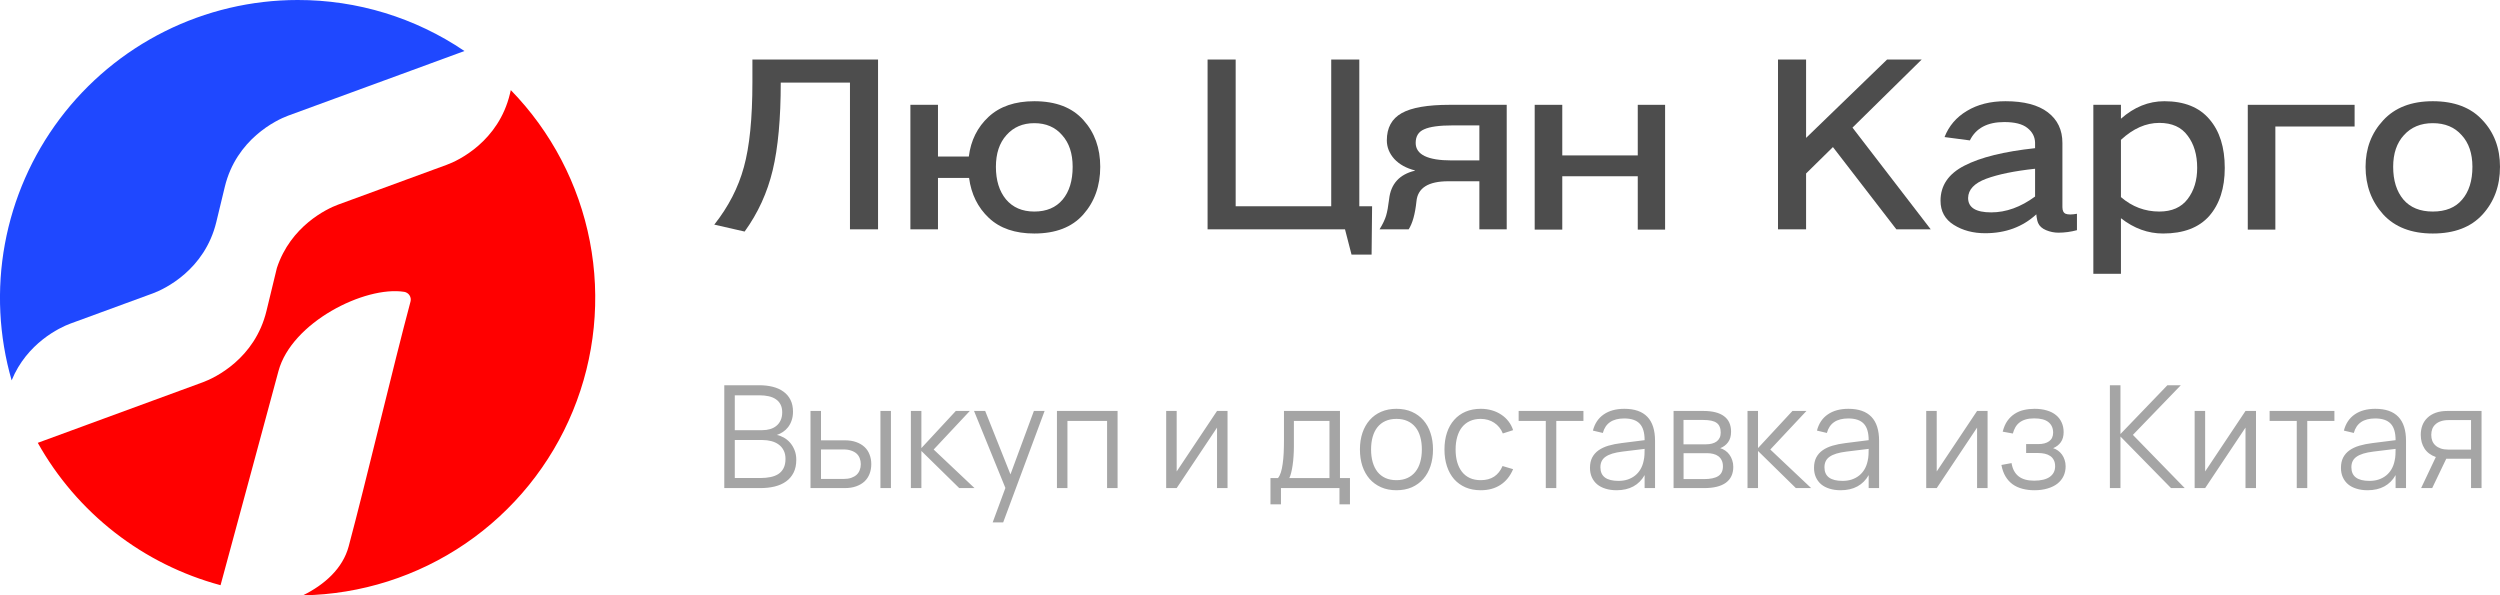
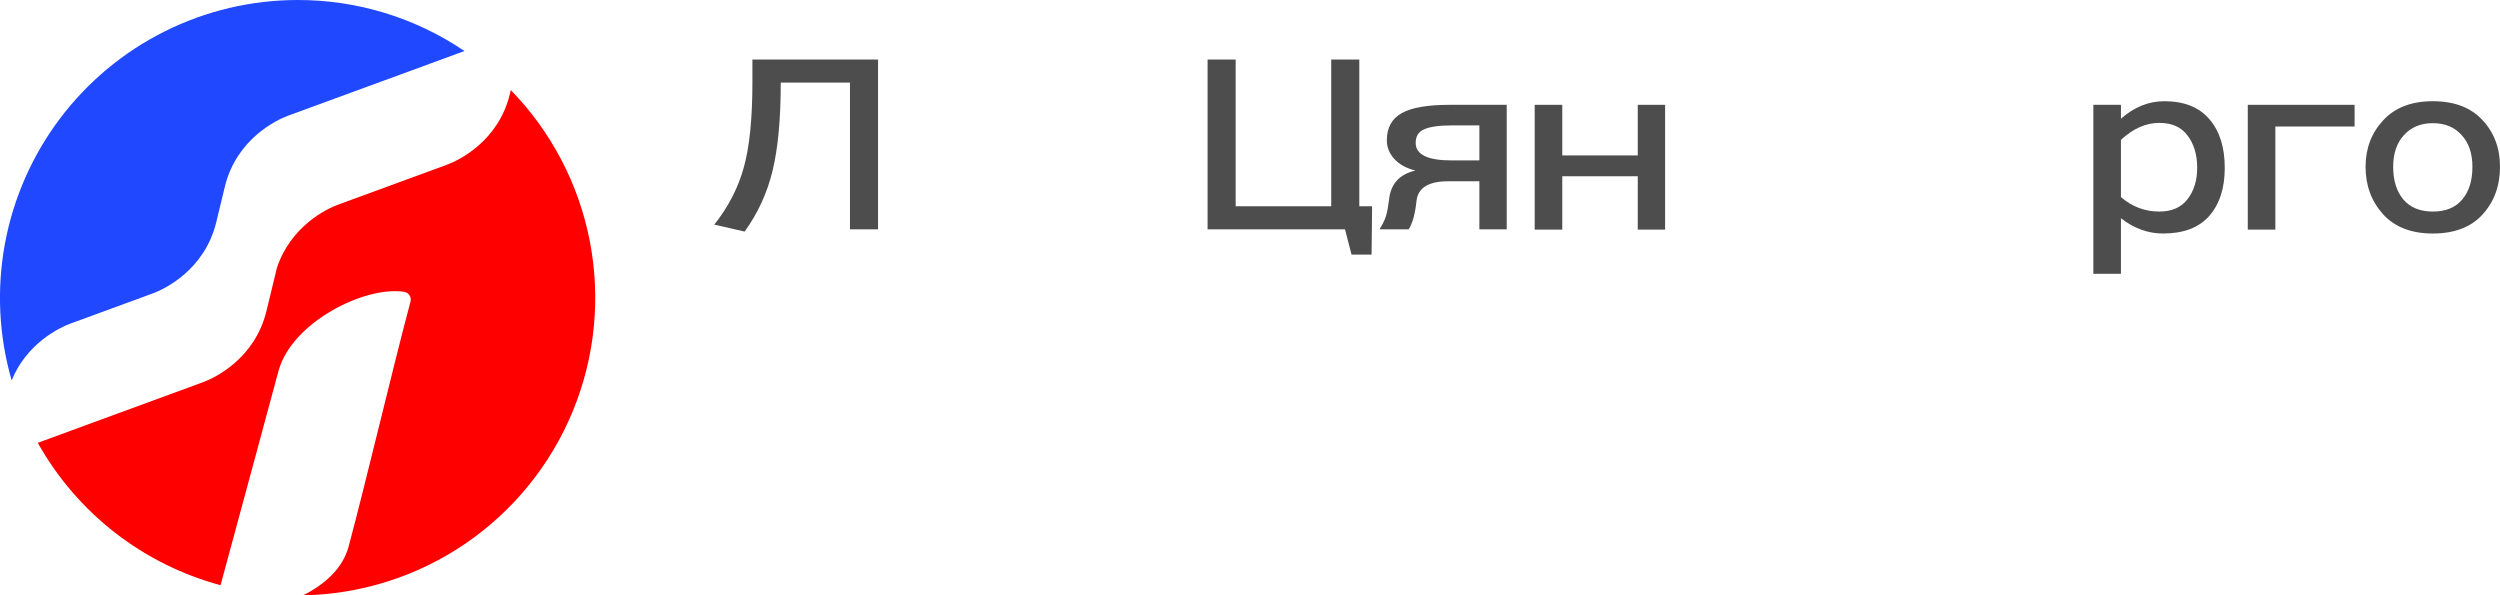
<svg xmlns="http://www.w3.org/2000/svg" width="210" height="50" viewBox="0 0 210 50" fill="none">
-   <path d="M63.864 41H60.84V32.36H63.774C64.19 32.36 64.572 32.404 64.92 32.492C65.268 32.58 65.566 32.716 65.814 32.9C66.066 33.08 66.262 33.31 66.402 33.59C66.542 33.87 66.612 34.2 66.612 34.58C66.612 34.852 66.574 35.096 66.498 35.312C66.426 35.528 66.326 35.718 66.198 35.882C66.074 36.042 65.93 36.176 65.766 36.284C65.606 36.392 65.436 36.476 65.256 36.536C65.448 36.572 65.64 36.644 65.832 36.752C66.028 36.86 66.204 37.002 66.36 37.178C66.516 37.354 66.642 37.562 66.738 37.802C66.838 38.042 66.888 38.316 66.888 38.624C66.888 39.044 66.812 39.404 66.66 39.704C66.508 40.004 66.298 40.25 66.03 40.442C65.762 40.634 65.442 40.776 65.07 40.868C64.702 40.956 64.3 41 63.864 41ZM63.786 33.206H61.722V36.134H64.032C64.268 36.134 64.488 36.104 64.692 36.044C64.896 35.984 65.072 35.892 65.22 35.768C65.372 35.644 65.49 35.488 65.574 35.3C65.662 35.112 65.706 34.89 65.706 34.634C65.706 34.374 65.658 34.154 65.562 33.974C65.47 33.794 65.34 33.648 65.172 33.536C65.004 33.42 64.802 33.336 64.566 33.284C64.33 33.232 64.07 33.206 63.786 33.206ZM63.864 40.154C64.172 40.154 64.454 40.128 64.71 40.076C64.97 40.024 65.194 39.938 65.382 39.818C65.57 39.694 65.716 39.53 65.82 39.326C65.928 39.118 65.982 38.858 65.982 38.546C65.982 38.262 65.928 38.02 65.82 37.82C65.716 37.62 65.576 37.458 65.4 37.334C65.224 37.206 65.018 37.112 64.782 37.052C64.55 36.992 64.306 36.962 64.05 36.962H61.722V40.154H63.864ZM73.956 41V34.52H74.838V41H73.956ZM70.956 41H68.082V34.52H68.964V36.986H70.956C71.324 36.986 71.646 37.036 71.922 37.136C72.202 37.236 72.436 37.374 72.624 37.55C72.812 37.726 72.952 37.938 73.044 38.186C73.14 38.43 73.188 38.698 73.188 38.99C73.188 39.282 73.14 39.552 73.044 39.8C72.952 40.044 72.812 40.256 72.624 40.436C72.436 40.612 72.202 40.75 71.922 40.85C71.646 40.95 71.324 41 70.956 41ZM70.86 40.232C71.104 40.232 71.316 40.202 71.496 40.142C71.68 40.078 71.832 39.992 71.952 39.884C72.072 39.772 72.16 39.64 72.216 39.488C72.276 39.336 72.306 39.17 72.306 38.99C72.306 38.81 72.276 38.644 72.216 38.492C72.16 38.34 72.072 38.21 71.952 38.102C71.832 37.994 71.68 37.91 71.496 37.85C71.316 37.786 71.104 37.754 70.86 37.754H68.964V40.232H70.86ZM76.514 34.52H77.396V37.64L80.288 34.52H81.464L78.428 37.76L81.86 41H80.576L77.396 37.88V41H76.514V34.52ZM83.385 43.88L84.453 40.988L81.819 34.52H82.755L84.879 39.848L86.847 34.52H87.747L84.267 43.88H83.385ZM88.783 41V34.52H93.877V41H92.995V35.36H89.665V41H88.783ZM103.113 34.52V41H102.231V35.918L98.841 41H97.959V34.52H98.841V39.602L102.231 34.52H103.113ZM106.719 40.16H107.349C107.449 40.04 107.531 39.878 107.595 39.674C107.659 39.47 107.709 39.232 107.745 38.96C107.785 38.688 107.813 38.386 107.829 38.054C107.845 37.722 107.853 37.37 107.853 36.998V34.52H112.557V40.16H113.397V42.362H112.515V41H107.601V42.362H106.719V40.16ZM111.675 40.16V35.36H108.687V37.49C108.687 37.782 108.677 38.064 108.657 38.336C108.641 38.604 108.615 38.854 108.579 39.086C108.547 39.314 108.507 39.52 108.459 39.704C108.415 39.888 108.363 40.04 108.303 40.16H111.675ZM117.3 41.18C116.82 41.18 116.39 41.096 116.01 40.928C115.63 40.76 115.308 40.526 115.044 40.226C114.78 39.922 114.578 39.56 114.438 39.14C114.302 38.72 114.234 38.258 114.234 37.754C114.234 37.246 114.304 36.782 114.444 36.362C114.588 35.942 114.792 35.582 115.056 35.282C115.32 34.982 115.642 34.75 116.022 34.586C116.402 34.422 116.828 34.34 117.3 34.34C117.784 34.34 118.216 34.424 118.596 34.592C118.976 34.76 119.298 34.994 119.562 35.294C119.826 35.594 120.026 35.954 120.162 36.374C120.302 36.79 120.372 37.25 120.372 37.754C120.372 38.262 120.302 38.728 120.162 39.152C120.022 39.572 119.82 39.932 119.556 40.232C119.292 40.532 118.97 40.766 118.59 40.934C118.21 41.098 117.78 41.18 117.3 41.18ZM117.3 40.334C117.656 40.334 117.966 40.272 118.23 40.148C118.498 40.024 118.72 39.85 118.896 39.626C119.076 39.402 119.21 39.132 119.298 38.816C119.39 38.496 119.436 38.142 119.436 37.754C119.436 37.358 119.39 37.002 119.298 36.686C119.21 36.37 119.076 36.102 118.896 35.882C118.716 35.658 118.492 35.486 118.224 35.366C117.96 35.246 117.652 35.186 117.3 35.186C116.944 35.186 116.632 35.248 116.364 35.372C116.1 35.492 115.878 35.666 115.698 35.894C115.522 36.118 115.39 36.388 115.302 36.704C115.214 37.02 115.17 37.37 115.17 37.754C115.17 38.15 115.216 38.508 115.308 38.828C115.4 39.144 115.534 39.414 115.71 39.638C115.89 39.862 116.112 40.034 116.376 40.154C116.644 40.274 116.952 40.334 117.3 40.334ZM124.383 41.18C123.907 41.18 123.481 41.1 123.105 40.94C122.729 40.776 122.409 40.546 122.145 40.25C121.885 39.95 121.685 39.59 121.545 39.17C121.405 38.746 121.335 38.276 121.335 37.76C121.335 37.236 121.405 36.764 121.545 36.344C121.685 35.924 121.887 35.566 122.151 35.27C122.415 34.97 122.735 34.74 123.111 34.58C123.491 34.42 123.917 34.34 124.389 34.34C124.717 34.34 125.025 34.382 125.313 34.466C125.605 34.55 125.867 34.67 126.099 34.826C126.335 34.978 126.539 35.166 126.711 35.39C126.883 35.61 127.013 35.858 127.101 36.134L126.237 36.41C126.161 36.218 126.061 36.046 125.937 35.894C125.813 35.742 125.671 35.614 125.511 35.51C125.355 35.406 125.181 35.326 124.989 35.27C124.797 35.214 124.595 35.186 124.383 35.186C124.043 35.186 123.741 35.246 123.477 35.366C123.213 35.486 122.991 35.658 122.811 35.882C122.635 36.102 122.501 36.372 122.409 36.692C122.317 37.008 122.271 37.364 122.271 37.76C122.271 38.148 122.315 38.5 122.403 38.816C122.495 39.132 122.629 39.404 122.805 39.632C122.981 39.856 123.201 40.03 123.465 40.154C123.729 40.274 124.035 40.334 124.383 40.334C124.831 40.334 125.207 40.234 125.511 40.034C125.815 39.83 126.049 39.534 126.213 39.146L127.101 39.41C126.857 39.99 126.503 40.43 126.039 40.73C125.579 41.03 125.027 41.18 124.383 41.18ZM129.846 41V35.36H127.566V34.52H133.008V35.36H130.728V41H129.846ZM136.444 34.34C138.164 34.34 139.024 35.238 139.024 37.034V41H138.148V39.908C137.916 40.324 137.602 40.64 137.206 40.856C136.81 41.072 136.34 41.18 135.796 41.18C135.448 41.18 135.136 41.136 134.86 41.048C134.584 40.964 134.35 40.842 134.158 40.682C133.966 40.518 133.818 40.32 133.714 40.088C133.61 39.856 133.558 39.594 133.558 39.302C133.558 38.962 133.62 38.672 133.744 38.432C133.872 38.188 134.05 37.986 134.278 37.826C134.51 37.662 134.788 37.532 135.112 37.436C135.44 37.34 135.802 37.268 136.198 37.22L138.148 36.974C138.148 36.338 138.01 35.876 137.734 35.588C137.458 35.296 137.024 35.15 136.432 35.15C135.456 35.15 134.858 35.556 134.638 36.368L133.804 36.17C133.956 35.578 134.258 35.126 134.71 34.814C135.166 34.498 135.744 34.34 136.444 34.34ZM136.282 37.934C135.954 37.974 135.672 38.03 135.436 38.102C135.204 38.174 135.012 38.264 134.86 38.372C134.712 38.476 134.604 38.602 134.536 38.75C134.468 38.894 134.434 39.062 134.434 39.254C134.434 40.014 134.94 40.394 135.952 40.394C136.232 40.394 136.49 40.356 136.726 40.28C136.962 40.2 137.17 40.088 137.35 39.944C137.534 39.796 137.686 39.618 137.806 39.41C137.926 39.202 138.012 38.97 138.064 38.714C138.104 38.55 138.128 38.378 138.136 38.198C138.144 38.014 138.148 37.85 138.148 37.706L136.282 37.934ZM143.148 41H140.58V34.52H143.082C143.846 34.52 144.424 34.666 144.816 34.958C145.212 35.25 145.41 35.684 145.41 36.26C145.41 36.624 145.326 36.92 145.158 37.148C144.99 37.376 144.77 37.542 144.498 37.646C144.65 37.69 144.792 37.758 144.924 37.85C145.06 37.942 145.176 38.056 145.272 38.192C145.372 38.328 145.45 38.482 145.506 38.654C145.566 38.826 145.596 39.012 145.596 39.212C145.596 39.8 145.388 40.246 144.972 40.55C144.56 40.85 143.952 41 143.148 41ZM143.07 35.276H141.414V37.322H143.31C143.494 37.322 143.66 37.302 143.808 37.262C143.96 37.222 144.09 37.162 144.198 37.082C144.306 37.002 144.39 36.9 144.45 36.776C144.51 36.652 144.54 36.506 144.54 36.338C144.54 36.15 144.512 35.99 144.456 35.858C144.404 35.722 144.32 35.612 144.204 35.528C144.088 35.44 143.936 35.376 143.748 35.336C143.56 35.296 143.334 35.276 143.07 35.276ZM143.13 40.244C143.666 40.244 144.066 40.16 144.33 39.992C144.594 39.824 144.726 39.552 144.726 39.176C144.726 38.972 144.69 38.8 144.618 38.66C144.55 38.52 144.456 38.406 144.336 38.318C144.216 38.23 144.074 38.166 143.91 38.126C143.746 38.086 143.57 38.066 143.382 38.066H141.42V40.244H143.13ZM146.791 34.52H147.673V37.64L150.565 34.52H151.741L148.705 37.76L152.137 41H150.853L147.673 37.88V41H146.791V34.52ZM155.264 34.34C156.984 34.34 157.844 35.238 157.844 37.034V41H156.968V39.908C156.736 40.324 156.422 40.64 156.026 40.856C155.63 41.072 155.16 41.18 154.616 41.18C154.268 41.18 153.956 41.136 153.68 41.048C153.404 40.964 153.17 40.842 152.978 40.682C152.786 40.518 152.638 40.32 152.534 40.088C152.43 39.856 152.378 39.594 152.378 39.302C152.378 38.962 152.44 38.672 152.564 38.432C152.692 38.188 152.87 37.986 153.098 37.826C153.33 37.662 153.608 37.532 153.932 37.436C154.26 37.34 154.622 37.268 155.018 37.22L156.968 36.974C156.968 36.338 156.83 35.876 156.554 35.588C156.278 35.296 155.844 35.15 155.252 35.15C154.276 35.15 153.678 35.556 153.458 36.368L152.624 36.17C152.776 35.578 153.078 35.126 153.53 34.814C153.986 34.498 154.564 34.34 155.264 34.34ZM155.102 37.934C154.774 37.974 154.492 38.03 154.256 38.102C154.024 38.174 153.832 38.264 153.68 38.372C153.532 38.476 153.424 38.602 153.356 38.75C153.288 38.894 153.254 39.062 153.254 39.254C153.254 40.014 153.76 40.394 154.772 40.394C155.052 40.394 155.31 40.356 155.546 40.28C155.782 40.2 155.99 40.088 156.17 39.944C156.354 39.796 156.506 39.618 156.626 39.41C156.746 39.202 156.832 38.97 156.884 38.714C156.924 38.55 156.948 38.378 156.956 38.198C156.964 38.014 156.968 37.85 156.968 37.706L155.102 37.934ZM166.957 34.52V41H166.075V35.918L162.685 41H161.803V34.52H162.685V39.602L166.075 34.52H166.957ZM170.891 41.18C170.527 41.18 170.189 41.138 169.877 41.054C169.569 40.974 169.295 40.848 169.055 40.676C168.819 40.504 168.621 40.284 168.461 40.016C168.301 39.748 168.187 39.428 168.119 39.056L168.971 38.9C169.047 39.384 169.241 39.752 169.553 40.004C169.865 40.252 170.301 40.376 170.861 40.376C171.441 40.376 171.881 40.27 172.181 40.058C172.481 39.842 172.631 39.546 172.631 39.17C172.631 38.966 172.595 38.794 172.523 38.654C172.451 38.51 172.351 38.394 172.223 38.306C172.095 38.218 171.945 38.154 171.773 38.114C171.601 38.074 171.415 38.054 171.215 38.054H170.195V37.304H171.215C171.603 37.304 171.907 37.224 172.127 37.064C172.351 36.9 172.463 36.66 172.463 36.344C172.463 35.964 172.333 35.67 172.073 35.462C171.817 35.25 171.417 35.144 170.873 35.144C170.597 35.144 170.357 35.174 170.153 35.234C169.953 35.294 169.781 35.38 169.637 35.492C169.497 35.6 169.381 35.734 169.289 35.894C169.201 36.05 169.131 36.224 169.079 36.416L168.227 36.26C168.319 35.896 168.451 35.592 168.623 35.348C168.799 35.104 169.003 34.908 169.235 34.76C169.471 34.608 169.731 34.5 170.015 34.436C170.299 34.372 170.593 34.34 170.897 34.34C171.285 34.34 171.631 34.386 171.935 34.478C172.239 34.566 172.495 34.696 172.703 34.868C172.911 35.036 173.069 35.242 173.177 35.486C173.289 35.726 173.345 35.996 173.345 36.296C173.345 36.636 173.267 36.918 173.111 37.142C172.955 37.362 172.739 37.53 172.463 37.646C172.607 37.69 172.743 37.758 172.871 37.85C172.999 37.942 173.111 38.054 173.207 38.186C173.303 38.318 173.377 38.468 173.429 38.636C173.485 38.8 173.513 38.978 173.513 39.17C173.513 39.466 173.455 39.738 173.339 39.986C173.223 40.23 173.053 40.442 172.829 40.622C172.605 40.798 172.329 40.934 172.001 41.03C171.677 41.13 171.307 41.18 170.891 41.18ZM177.231 32.36H178.119V36.458L182.061 32.36H183.189L179.163 36.53L183.519 41H182.367L178.119 36.668V41H177.231V32.36ZM189.504 34.52V41H188.622V35.918L185.232 41H184.35V34.52H185.232V39.602L188.622 34.52H189.504ZM192.928 41V35.36H190.648V34.52H196.09V35.36H193.81V41H192.928ZM199.526 34.34C201.246 34.34 202.106 35.238 202.106 37.034V41H201.23V39.908C200.998 40.324 200.684 40.64 200.288 40.856C199.892 41.072 199.422 41.18 198.878 41.18C198.53 41.18 198.218 41.136 197.942 41.048C197.666 40.964 197.432 40.842 197.24 40.682C197.048 40.518 196.9 40.32 196.796 40.088C196.692 39.856 196.64 39.594 196.64 39.302C196.64 38.962 196.702 38.672 196.826 38.432C196.954 38.188 197.132 37.986 197.36 37.826C197.592 37.662 197.87 37.532 198.194 37.436C198.522 37.34 198.884 37.268 199.28 37.22L201.23 36.974C201.23 36.338 201.092 35.876 200.816 35.588C200.54 35.296 200.106 35.15 199.514 35.15C198.538 35.15 197.94 35.556 197.72 36.368L196.886 36.17C197.038 35.578 197.34 35.126 197.792 34.814C198.248 34.498 198.826 34.34 199.526 34.34ZM199.364 37.934C199.036 37.974 198.754 38.03 198.518 38.102C198.286 38.174 198.094 38.264 197.942 38.372C197.794 38.476 197.686 38.602 197.618 38.75C197.55 38.894 197.516 39.062 197.516 39.254C197.516 40.014 198.022 40.394 199.034 40.394C199.314 40.394 199.572 40.356 199.808 40.28C200.044 40.2 200.252 40.088 200.432 39.944C200.616 39.796 200.768 39.618 200.888 39.41C201.008 39.202 201.094 38.97 201.146 38.714C201.186 38.55 201.21 38.378 201.218 38.198C201.226 38.014 201.23 37.85 201.23 37.706L199.364 37.934ZM203.374 41L204.61 38.39C204.19 38.242 203.874 38.006 203.662 37.682C203.45 37.354 203.344 36.97 203.344 36.53C203.344 36.238 203.39 35.97 203.482 35.726C203.578 35.478 203.72 35.266 203.908 35.09C204.096 34.91 204.328 34.77 204.604 34.67C204.884 34.57 205.208 34.52 205.576 34.52H208.45V41H207.568V38.534H205.576H205.486L204.304 41H203.374ZM205.672 35.288C205.428 35.288 205.214 35.32 205.03 35.384C204.85 35.444 204.7 35.53 204.58 35.642C204.46 35.75 204.37 35.88 204.31 36.032C204.254 36.184 204.226 36.35 204.226 36.53C204.226 36.71 204.254 36.876 204.31 37.028C204.37 37.18 204.46 37.31 204.58 37.418C204.7 37.526 204.85 37.612 205.03 37.676C205.214 37.736 205.428 37.766 205.672 37.766H207.568V35.288H205.672Z" fill="#A5A5A5" />
  <path d="M60 18.868C61.194 17.358 62.022 15.747 62.486 14.035C62.963 12.323 63.202 9.949 63.202 6.914V5H73.756V19.265H71.397V6.938H65.583C65.583 9.957 65.358 12.409 64.908 14.292C64.459 16.175 63.673 17.895 62.549 19.451L60 18.868Z" fill="#4D4D4D" />
-   <path d="M76.473 8.805H78.79V13.148H81.381C81.55 11.794 82.105 10.681 83.046 9.809C83.987 8.938 85.264 8.502 86.88 8.502C88.691 8.502 90.068 9.031 91.008 10.089C91.95 11.132 92.42 12.44 92.42 14.012C92.42 15.615 91.942 16.953 90.987 18.027C90.046 19.086 88.677 19.615 86.88 19.615C85.264 19.615 83.993 19.179 83.067 18.307C82.14 17.436 81.585 16.315 81.402 14.945H78.79V19.265H76.473V8.805ZM83.656 14.012C83.656 15.148 83.937 16.058 84.499 16.743C85.075 17.428 85.868 17.77 86.88 17.77C87.905 17.77 88.698 17.436 89.26 16.767C89.822 16.097 90.103 15.179 90.103 14.012C90.103 12.891 89.808 12.004 89.218 11.35C88.642 10.681 87.863 10.346 86.88 10.346C85.91 10.346 85.131 10.681 84.541 11.35C83.951 12.004 83.656 12.891 83.656 14.012Z" fill="#4D4D4D" />
  <path d="M101.437 5H103.796V17.327H111.823V5H114.182V17.327H115.256L115.214 21.389H113.529L112.981 19.265H101.437V5Z" fill="#4D4D4D" />
  <path d="M115.883 19.265C116.15 18.829 116.332 18.448 116.431 18.121C116.529 17.794 116.613 17.335 116.684 16.743C116.824 15.451 117.547 14.65 118.853 14.338V14.315C118.123 14.128 117.547 13.809 117.126 13.358C116.705 12.891 116.494 12.37 116.494 11.794C116.494 10.735 116.908 9.973 117.737 9.506C118.565 9.039 119.907 8.805 121.761 8.805H126.564V19.265H124.267V15.226H121.655C119.97 15.226 119.078 15.794 118.98 16.93C118.867 17.988 118.65 18.767 118.327 19.265H115.883ZM118.917 12.004C118.917 12.984 119.921 13.475 121.929 13.475H124.267V10.533H122.034C120.911 10.533 120.11 10.642 119.633 10.86C119.155 11.062 118.917 11.444 118.917 12.004Z" fill="#4D4D4D" />
  <path d="M128.914 8.805H131.231V13.055H137.572V8.805H139.868V19.288H137.572V14.805H131.231V19.288H128.914V8.805Z" fill="#4D4D4D" />
-   <path d="M149.352 5H151.711V11.584L158.516 5H161.423L155.609 10.72L162.181 19.265H159.295L153.966 12.354L151.711 14.572V19.265H149.352V5Z" fill="#4D4D4D" />
-   <path d="M163.004 16.86C163.004 15.584 163.671 14.603 165.005 13.918C166.354 13.218 168.334 12.728 170.946 12.447V11.98C170.932 11.482 170.714 11.07 170.293 10.743C169.886 10.416 169.24 10.253 168.355 10.253C166.937 10.253 165.974 10.767 165.469 11.794L163.341 11.514C163.706 10.58 164.331 9.848 165.216 9.319C166.115 8.774 167.196 8.502 168.46 8.502C170.019 8.502 171.206 8.813 172.02 9.436C172.835 10.058 173.242 10.914 173.242 12.004V17.397C173.242 17.693 173.334 17.879 173.516 17.957C173.713 18.035 174.029 18.035 174.464 17.957V19.335C173.945 19.475 173.425 19.545 172.905 19.545C172.554 19.545 172.21 19.475 171.873 19.335C171.536 19.195 171.311 18.992 171.199 18.728C171.185 18.712 171.164 18.65 171.136 18.541C171.122 18.432 171.101 18.323 171.073 18.214C171.058 18.09 171.051 18.02 171.051 18.004C169.9 19.062 168.467 19.591 166.754 19.591C165.743 19.591 164.865 19.358 164.121 18.891C163.376 18.424 163.004 17.747 163.004 16.86ZM165.321 16.627C165.321 17.436 165.967 17.84 167.26 17.84C168.509 17.84 169.738 17.397 170.946 16.51V14.175C169.219 14.362 167.849 14.642 166.838 15.016C165.841 15.389 165.335 15.926 165.321 16.627Z" fill="#4D4D4D" />
  <path d="M175.841 8.805H178.159V9.973C179.268 8.992 180.483 8.502 181.803 8.502C183.474 8.502 184.738 9.008 185.595 10.02C186.452 11.016 186.88 12.377 186.88 14.105C186.88 15.802 186.445 17.148 185.574 18.144C184.703 19.125 183.411 19.615 181.698 19.615C180.434 19.615 179.254 19.187 178.159 18.331V23H175.841V8.805ZM181.382 10.323C180.258 10.323 179.184 10.798 178.159 11.747V16.556C179.1 17.366 180.174 17.77 181.382 17.77C182.435 17.77 183.229 17.42 183.762 16.72C184.296 16.02 184.563 15.148 184.563 14.105C184.563 13 184.296 12.097 183.762 11.397C183.243 10.681 182.449 10.323 181.382 10.323Z" fill="#4D4D4D" />
  <path d="M188.813 8.805H197.787V10.627H191.13V19.288H188.813V8.805Z" fill="#4D4D4D" />
  <path d="M198.708 14.012C198.708 12.471 199.2 11.171 200.183 10.113C201.166 9.039 202.557 8.502 204.354 8.502C206.166 8.502 207.556 9.031 208.525 10.089C209.508 11.132 210 12.44 210 14.012C210 15.615 209.508 16.953 208.525 18.027C207.556 19.086 206.166 19.615 204.354 19.615C202.557 19.615 201.166 19.078 200.183 18.004C199.2 16.914 198.708 15.584 198.708 14.012ZM201.026 14.012C201.026 15.163 201.314 16.082 201.889 16.767C202.465 17.436 203.287 17.77 204.354 17.77C205.436 17.77 206.257 17.436 206.819 16.767C207.395 16.097 207.683 15.179 207.683 14.012C207.683 12.891 207.381 12.004 206.777 11.35C206.187 10.681 205.379 10.346 204.354 10.346C203.343 10.346 202.536 10.681 201.932 11.35C201.328 12.004 201.026 12.891 201.026 14.012Z" fill="#4D4D4D" />
  <g clip-path="url(#clip0_264_20)">
    <path fill-rule="evenodd" clip-rule="evenodd" d="M3.173 37.198C4.805 40.114 7.005 42.675 9.641 44.729C12.278 46.783 15.299 48.288 18.526 49.157C19.967 43.805 22.066 36.126 23.39 31.174C24.492 27.078 30.644 23.996 33.949 24.514C34.041 24.528 34.128 24.562 34.206 24.613C34.284 24.663 34.35 24.73 34.4 24.808C34.45 24.886 34.483 24.974 34.497 25.065C34.511 25.157 34.506 25.251 34.481 25.34C33.049 30.684 30.719 40.558 29.287 45.901C28.791 47.747 27.271 49.11 25.448 50.008C30.325 49.922 35.071 48.41 39.099 45.659C43.128 42.908 46.264 39.038 48.12 34.526C49.976 30.014 50.472 25.058 49.546 20.268C48.62 15.478 46.312 11.063 42.908 7.569L42.837 7.869C41.881 11.877 38.502 13.496 37.519 13.846L28.386 17.195C27.458 17.537 24.417 18.986 23.258 22.511L22.385 26.114C21.416 30.13 18.05 31.738 17.067 32.099L8.832 35.121L3.173 37.198Z" fill="#FF0000" />
    <path fill-rule="evenodd" clip-rule="evenodd" d="M25.001 -7.78504e-05C21.125 0.002 17.303 0.904 13.835 2.637C10.367 4.369 7.35 6.883 5.02 9.982C2.691 13.08 1.113 16.677 0.411 20.49C-0.29 24.302 -0.096 28.226 0.978 31.951C2.256 28.822 5.026 27.508 5.902 27.186L12.848 24.64C13.831 24.28 17.196 22.671 18.169 18.655L18.882 15.7C19.849 11.689 23.217 10.078 24.2 9.717L34.608 5.903L39.014 4.286C34.879 1.484 29.996 -0.009 25.001 -7.78504e-05Z" fill="#1F48FF" />
  </g>
  <defs>
    <clipPath id="clip0_264_20">
      <rect width="50" height="50" fill="white" />
    </clipPath>
  </defs>
</svg>